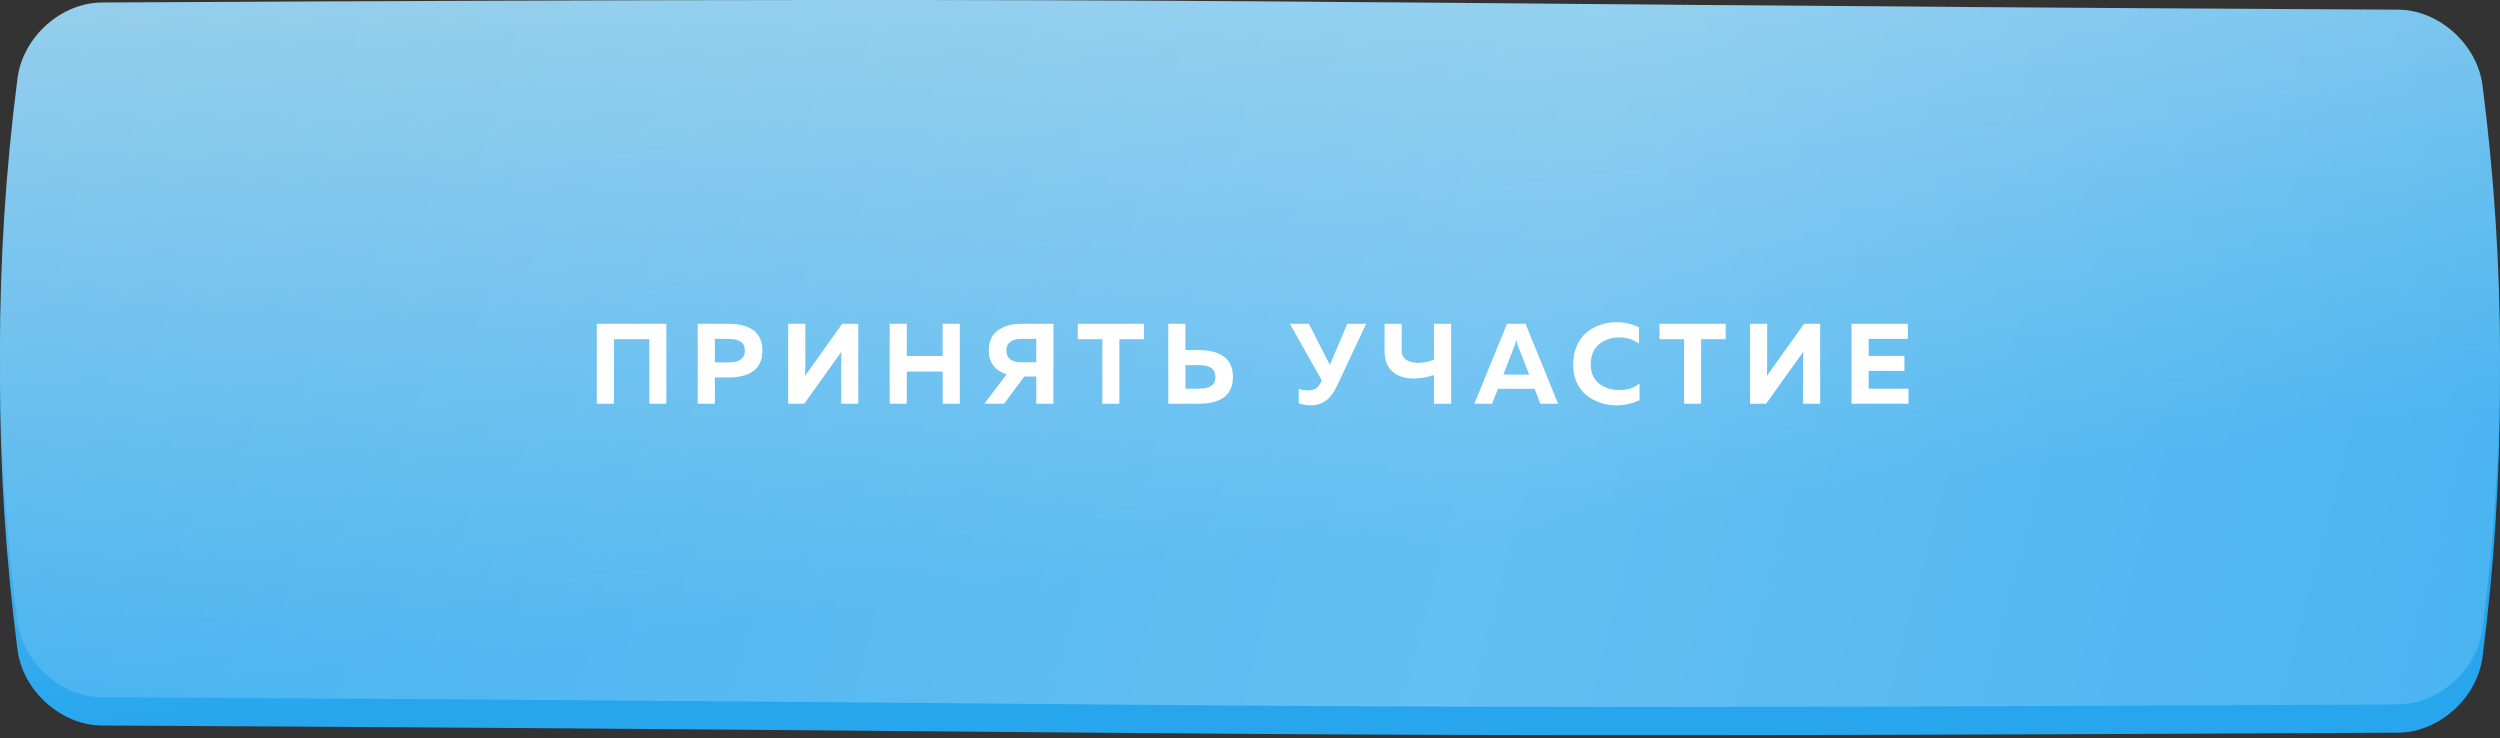
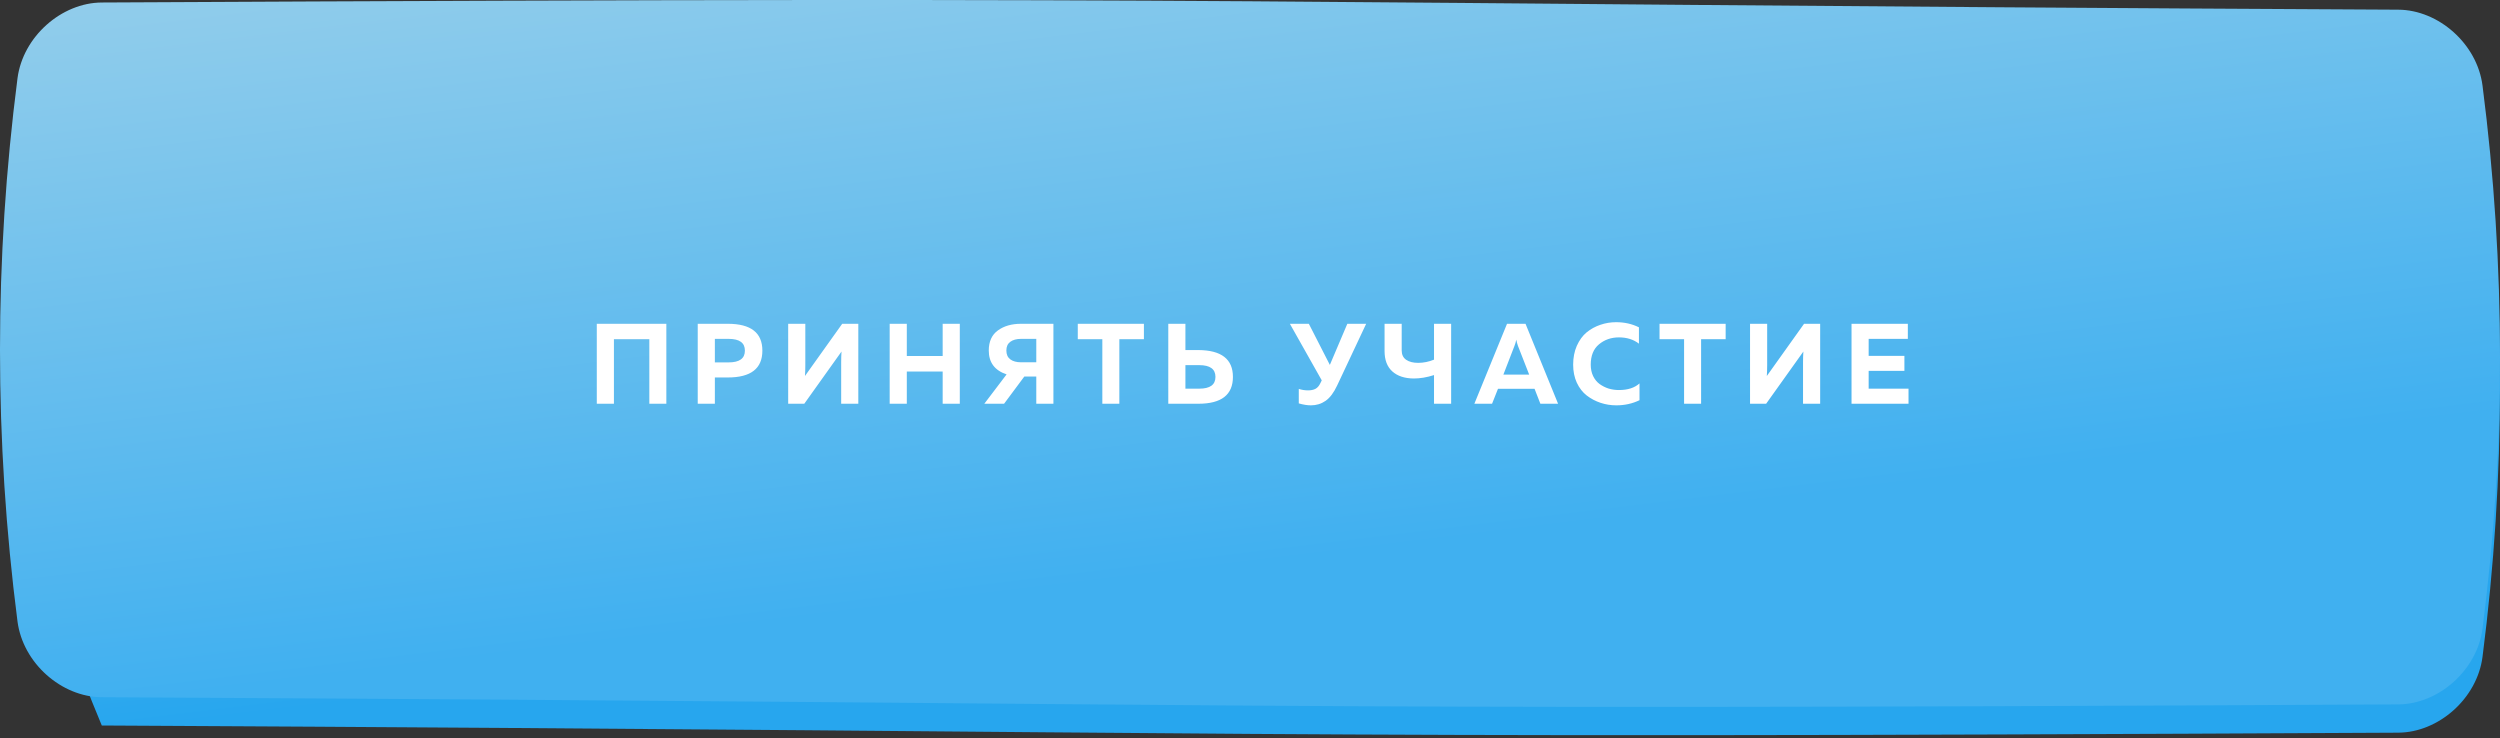
<svg xmlns="http://www.w3.org/2000/svg" width="325" height="96" viewBox="0 0 325 96" fill="none">
  <rect x="0" y="0" width="325" height="96" fill="#333333" stroke="none" />
-   <path d="M13.233 4.002C171.894 3.168 153.106 4.101 311.768 4.935C317.016 4.964 322.026 9.378 322.727 14.792C325.758 38.325 325.758 61.858 322.727 85.392C322.026 90.806 317.016 95.22 311.768 95.248C153.106 96.082 171.894 95.149 13.233 94.315C7.985 94.286 2.975 89.873 2.274 84.458C-0.758 60.925 -0.758 37.392 2.274 13.859C2.975 8.445 7.985 4.03 13.233 4.002Z" fill="url(#paint0_linear_29_1052)" />
+   <path d="M13.233 4.002C171.894 3.168 153.106 4.101 311.768 4.935C317.016 4.964 322.026 9.378 322.727 14.792C325.758 38.325 325.758 61.858 322.727 85.392C322.026 90.806 317.016 95.22 311.768 95.248C153.106 96.082 171.894 95.149 13.233 94.315C-0.758 60.925 -0.758 37.392 2.274 13.859C2.975 8.445 7.985 4.03 13.233 4.002Z" fill="url(#paint0_linear_29_1052)" />
  <path d="M13.233 0.326C171.894 -0.508 153.106 0.425 311.768 1.259C317.016 1.288 322.026 5.702 322.726 11.116C325.758 34.649 325.758 58.182 322.726 81.716C322.026 87.13 317.016 91.544 311.768 91.572C153.106 92.406 171.894 91.473 13.233 90.639C7.985 90.61 2.975 86.197 2.274 80.782C-0.758 57.248 -0.758 33.716 2.274 10.183C2.975 4.769 7.985 0.354 13.233 0.326Z" fill="url(#paint1_linear_29_1052)" />
-   <path d="M13.233 0.326C171.894 -0.508 153.106 0.425 311.768 1.259C317.016 1.288 322.026 5.702 322.726 11.116C325.758 34.649 325.758 58.182 322.726 81.716C322.026 87.13 317.016 91.544 311.768 91.572C153.106 92.406 171.894 91.473 13.233 90.639C7.985 90.61 2.975 86.197 2.274 80.782C-0.758 57.248 -0.758 33.716 2.274 10.183C2.975 4.769 7.985 0.354 13.233 0.326Z" fill="url(#paint2_linear_29_1052)" fill-opacity="0.19" />
  <path d="M79.81 52.486H77.583V42.093H86.625V52.486H84.413V44.098H79.81V52.486ZM90.705 42.093H94.624C97.614 42.093 99.108 43.256 99.108 45.582C99.108 47.908 97.614 49.071 94.624 49.071H92.932V52.486H90.705V42.093ZM94.728 47.111C96.134 47.111 96.837 46.602 96.837 45.582C96.837 44.563 96.134 44.053 94.728 44.053H92.932V47.111H94.728ZM111.58 52.486H109.353V47.126C109.353 46.602 109.368 46.127 109.397 45.701L104.557 52.486H102.464V42.093H104.691V47.453C104.691 47.978 104.676 48.453 104.646 48.878L109.486 42.093H111.58V52.486ZM122.547 42.093H124.774V52.486H122.547V48.299H117.885V52.486H115.658V42.093H117.885V46.28H122.547V42.093ZM130.53 52.486H127.961L130.857 48.67C129.312 48.156 128.54 47.121 128.54 45.567C128.54 44.4 128.936 43.528 129.728 42.954C130.52 42.38 131.515 42.093 132.712 42.093H136.944V52.486H134.717V48.953H133.158L130.53 52.486ZM131.332 44.439C130.995 44.687 130.827 45.063 130.827 45.567C130.827 46.072 130.995 46.453 131.332 46.711C131.678 46.968 132.143 47.097 132.727 47.097H134.717V44.053H132.727C132.143 44.053 131.678 44.182 131.332 44.439ZM140.111 42.093H148.708V44.098H145.515V52.486H143.303V44.098H140.111V42.093ZM155.797 52.486H151.877V42.093H154.104V45.508H155.797C158.786 45.528 160.28 46.691 160.28 48.997C160.28 51.323 158.786 52.486 155.797 52.486ZM154.104 47.468V50.526H155.901C157.306 50.526 158.009 50.017 158.009 48.997C158.009 47.978 157.306 47.468 155.901 47.468H154.104ZM173.831 50.111C173.386 51.061 172.881 51.729 172.317 52.115C171.762 52.501 171.129 52.694 170.416 52.694C169.951 52.694 169.426 52.61 168.842 52.442V50.556C169.228 50.685 169.629 50.749 170.045 50.749C170.421 50.749 170.738 50.685 170.995 50.556C171.262 50.417 171.48 50.17 171.648 49.814L171.827 49.443L167.684 42.093H170.149L172.881 47.438L175.152 42.093H177.602L173.831 50.111ZM188.649 52.486H186.422V48.76C185.501 49.056 184.625 49.205 183.794 49.205C182.606 49.195 181.675 48.888 181.002 48.285C180.329 47.681 179.993 46.795 179.993 45.627V42.093H182.22V45.553C182.22 46.097 182.413 46.503 182.799 46.77C183.185 47.037 183.705 47.171 184.358 47.171C185.051 47.171 185.739 47.032 186.422 46.755V42.093H188.649V52.486ZM193.968 52.486H191.667L195.913 42.093H198.318L202.55 52.486H200.248L199.491 50.541H194.74L193.968 52.486ZM196.878 44.974L195.438 48.7H198.793L197.338 44.974C197.239 44.696 197.165 44.424 197.116 44.157C197.056 44.464 196.977 44.736 196.878 44.974ZM204.51 47.408C204.51 46.498 204.668 45.681 204.985 44.959C205.312 44.226 205.737 43.642 206.262 43.207C206.796 42.771 207.39 42.445 208.043 42.227C208.697 41.999 209.38 41.885 210.092 41.885C211.181 41.885 212.171 42.108 213.062 42.553V44.677C212.359 44.132 211.493 43.86 210.464 43.86C209.454 43.86 208.588 44.162 207.865 44.766C207.153 45.36 206.796 46.24 206.796 47.408C206.796 47.963 206.9 48.458 207.108 48.893C207.316 49.319 207.593 49.66 207.94 49.918C208.296 50.175 208.687 50.373 209.112 50.511C209.548 50.64 209.998 50.705 210.464 50.705C211.612 50.705 212.503 50.417 213.136 49.843V52.026C212.216 52.471 211.211 52.694 210.122 52.694C209.409 52.694 208.726 52.585 208.073 52.367C207.42 52.15 206.821 51.833 206.277 51.417C205.742 51.002 205.312 50.447 204.985 49.754C204.668 49.062 204.51 48.279 204.51 47.408ZM215.739 42.093H224.335V44.098H221.143V52.486H218.931V44.098H215.739V42.093ZM236.621 52.486H234.394V47.126C234.394 46.602 234.409 46.127 234.438 45.701L229.598 52.486H227.505V42.093H229.732V47.453C229.732 47.978 229.717 48.453 229.687 48.878L234.527 42.093H236.621V52.486ZM240.699 42.093H248.019V44.053H242.926V46.265H247.573V48.21H242.926V50.526H248.108V52.486H240.699V42.093Z" fill="white" />
  <defs>
    <linearGradient id="paint0_linear_29_1052" x1="128.229" y1="-27.265" x2="149.129" y2="144.101" gradientUnits="userSpaceOnUse">
      <stop stop-color="#A0D2EA" />
      <stop offset="0.624" stop-color="#27A6EE" />
    </linearGradient>
    <linearGradient id="paint1_linear_29_1052" x1="128.229" y1="-30.941" x2="149.129" y2="140.425" gradientUnits="userSpaceOnUse">
      <stop stop-color="#A0D2EA" />
      <stop offset="0.624" stop-color="#40B0F0" />
    </linearGradient>
    <linearGradient id="paint2_linear_29_1052" x1="380.105" y1="76.32" x2="-28.68" y2="-31.638" gradientUnits="userSpaceOnUse">
      <stop stop-color="white" stop-opacity="0" />
      <stop offset="0.432" stop-color="white" />
      <stop offset="1" stop-color="white" stop-opacity="0" />
    </linearGradient>
  </defs>
</svg>